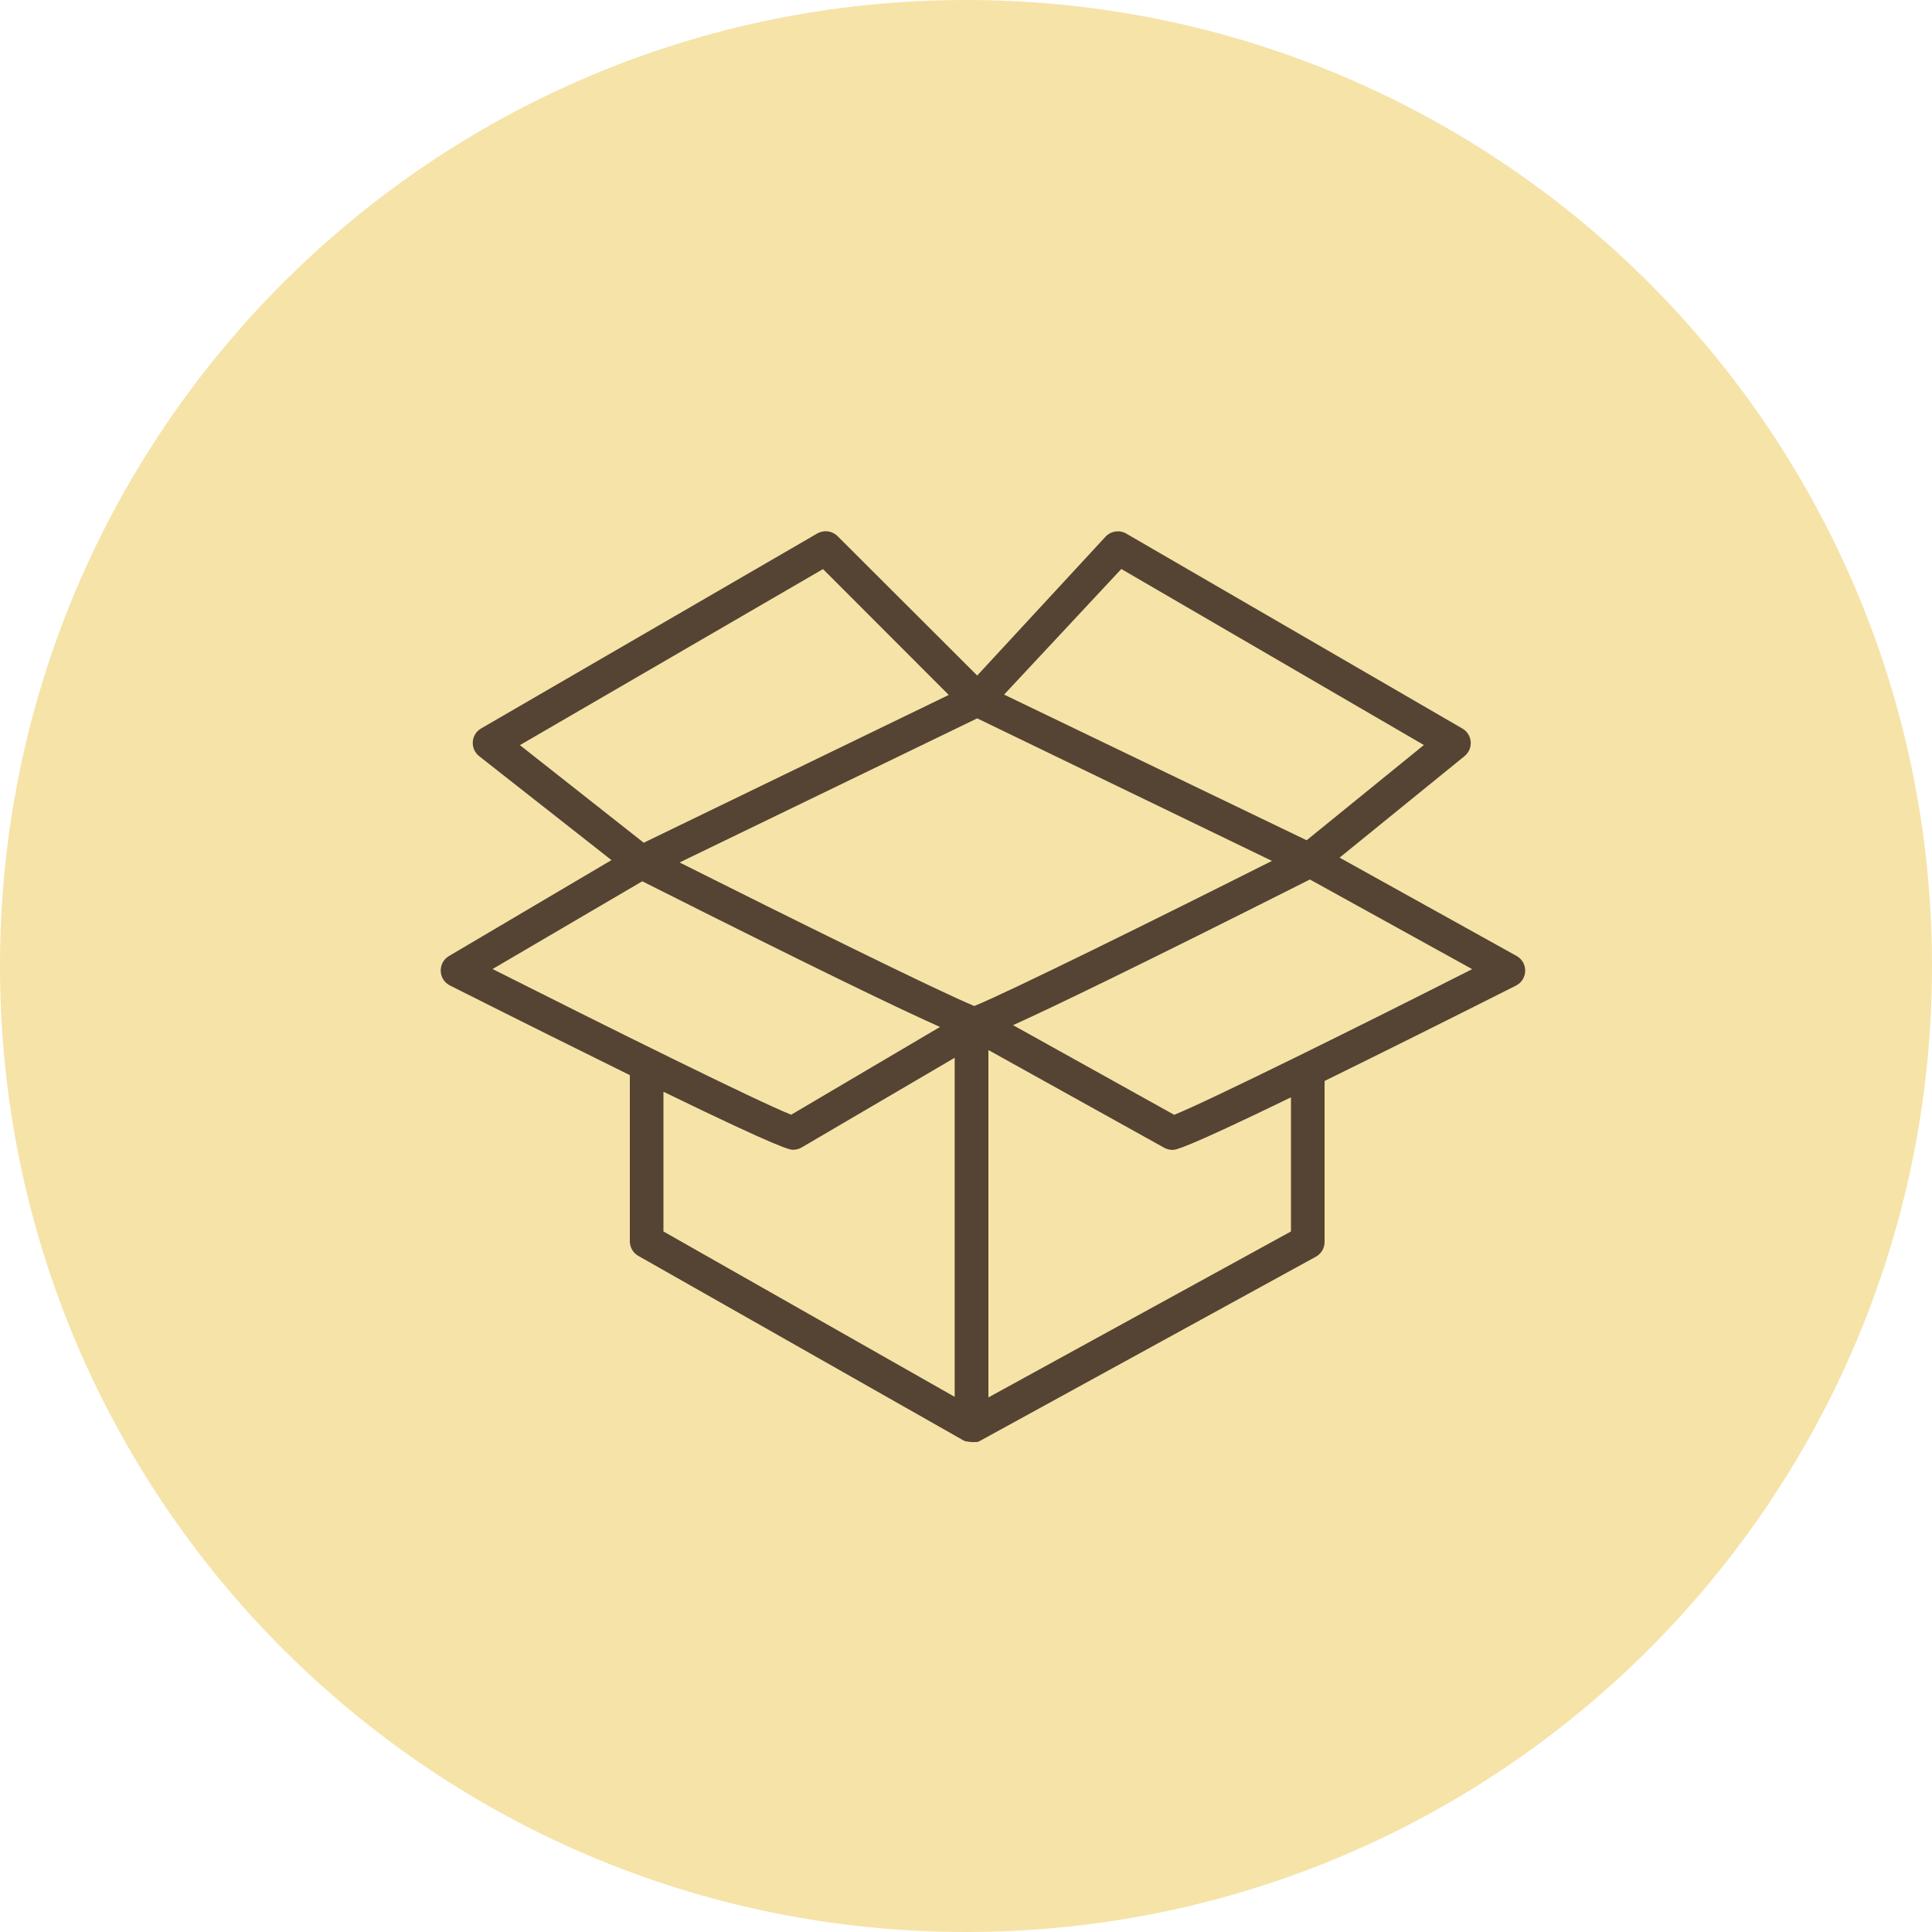
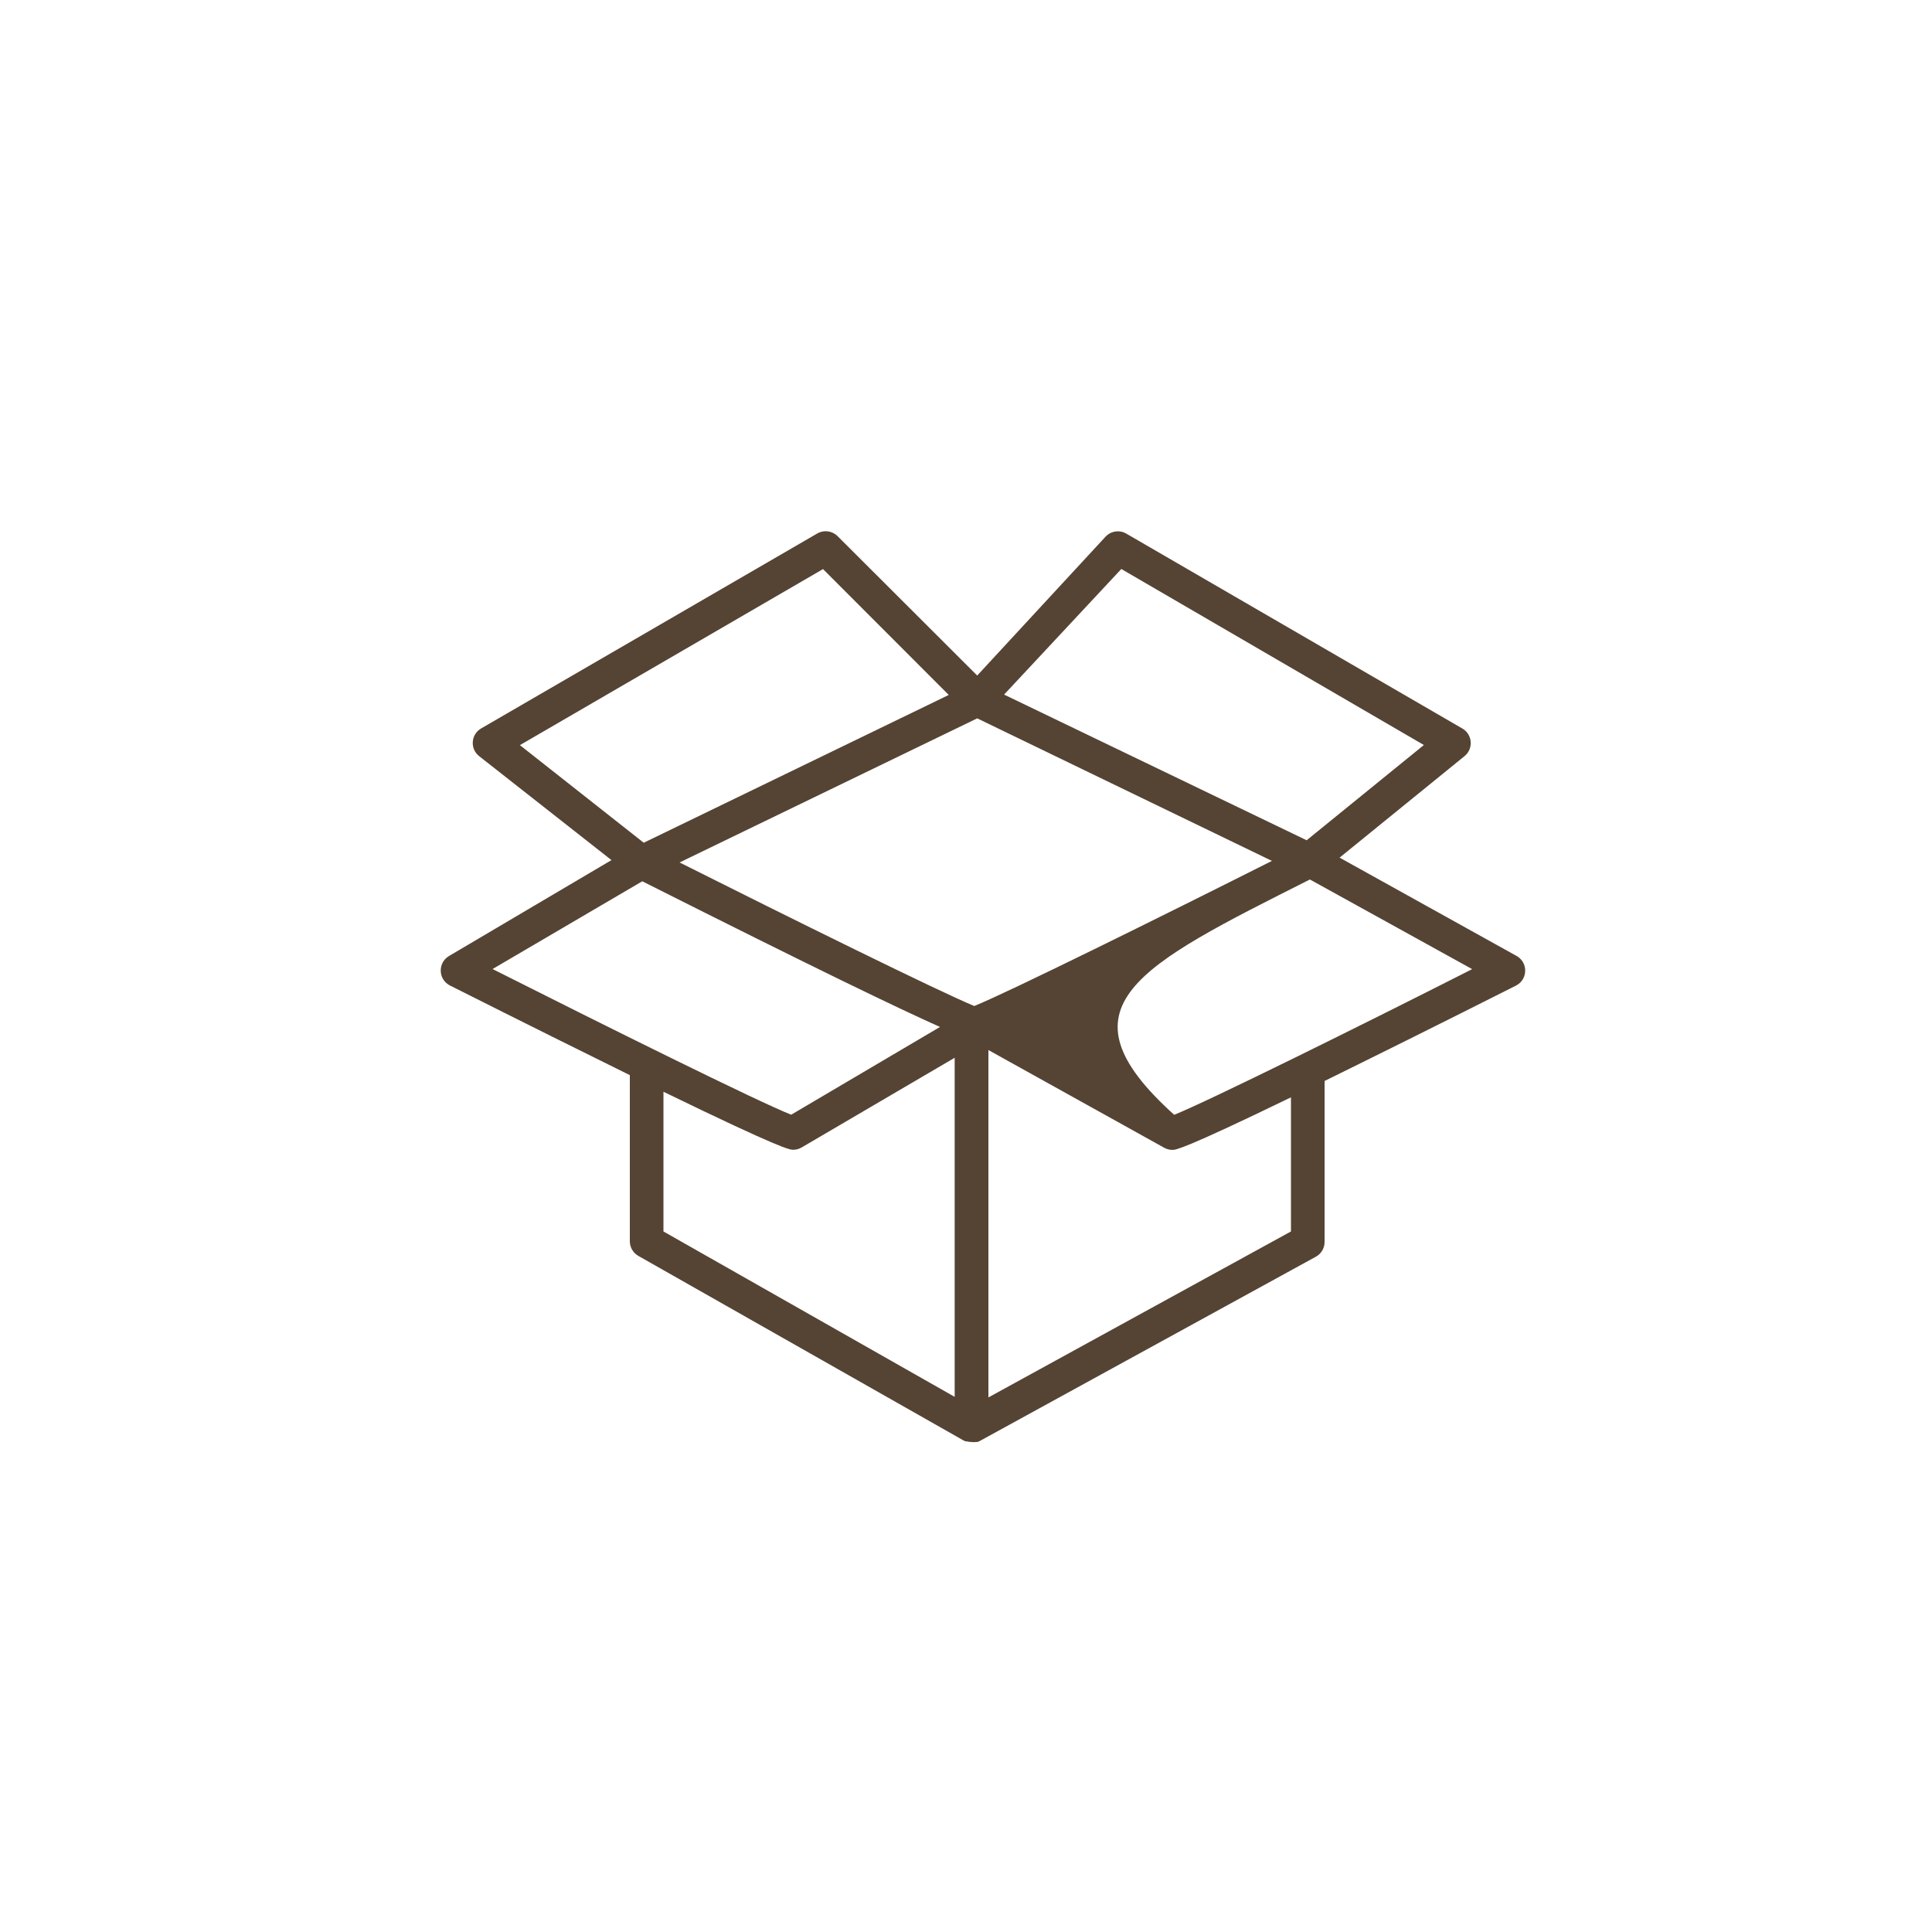
<svg xmlns="http://www.w3.org/2000/svg" viewBox="0 0 100.00 100.00" data-guides="{&quot;vertical&quot;:[],&quot;horizontal&quot;:[]}">
-   <path fill="#f6e3a8" stroke="none" fill-opacity="1" stroke-width="1" stroke-opacity="1" color="rgb(51, 51, 51)" fill-rule="evenodd" x="0" y="0" width="100" height="100" rx="50" ry="50" id="tSvg4b02073f83" title="Rectangle 2" d="M0 50C0 22.386 22.386 0 50 0C50 0 50 0 50 0C77.614 0 100 22.386 100 50C100 50 100 50 100 50C100 77.614 77.614 100 50 100C50 100 50 100 50 100C22.386 100 0 77.614 0 50Z" />
-   <path fill="#554433" stroke="#000000" fill-opacity="1" stroke-width="0" stroke-opacity="1" color="rgb(51, 51, 51)" fill-rule="evenodd" id="tSvg146bcca94b3" title="Path 2" d="M78.484 49.472C75.435 47.779 72.386 46.085 69.337 44.391C71.493 42.64 73.648 40.888 75.804 39.137C76.276 38.753 76.219 38.016 75.694 37.71C69.894 34.346 64.094 30.982 58.294 27.618C57.942 27.415 57.497 27.482 57.221 27.78C55.007 30.176 52.794 32.571 50.58 34.966C48.171 32.561 45.762 30.156 43.353 27.751C43.075 27.473 42.645 27.416 42.303 27.612C36.503 30.976 30.703 34.34 24.903 37.704C24.37 38.013 24.319 38.763 24.805 39.142C27.086 40.935 29.367 42.727 31.649 44.519C28.846 46.174 26.042 47.829 23.239 49.484C22.663 49.825 22.672 50.662 23.256 50.991C23.268 50.997 23.279 51.003 23.291 51.009C27.206 52.981 30.251 54.489 32.6 55.649C32.6 58.516 32.6 61.383 32.6 64.251C32.601 64.563 32.769 64.851 33.041 65.005C38.648 68.187 44.254 71.369 49.861 74.551C49.905 74.575 49.952 74.594 50 74.609C50.021 74.609 50.042 74.609 50.064 74.609C50.138 74.629 50.214 74.639 50.29 74.638C50.363 74.648 50.437 74.648 50.51 74.638C50.535 74.638 50.561 74.638 50.586 74.638C50.63 74.624 50.672 74.607 50.713 74.586C56.513 71.406 62.313 68.225 68.113 65.045C68.398 64.887 68.571 64.582 68.56 64.256C68.56 61.534 68.56 58.812 68.56 56.09C68.564 56.044 68.564 55.997 68.56 55.951C71.002 54.75 74.221 53.155 78.466 51.015C79.064 50.712 79.11 49.877 78.549 49.51C78.532 49.499 78.514 49.488 78.484 49.472ZM50.429 52.071C48.631 51.334 40.859 47.494 35.175 44.641C40.31 42.154 45.445 39.668 50.58 37.182C55.665 39.641 60.749 42.1 65.834 44.56C60.121 47.436 52.204 51.351 50.429 52.071ZM58.039 29.451C63.259 32.488 68.479 35.525 73.699 38.562C71.677 40.206 69.654 41.849 67.632 43.492C62.412 40.979 57.192 38.466 51.972 35.952C53.994 33.785 56.017 31.618 58.039 29.451ZM26.91 38.568C32.14 35.531 37.37 32.494 42.599 29.456C44.768 31.628 46.938 33.799 49.107 35.97C43.844 38.52 38.582 41.07 33.319 43.62C31.183 41.936 29.047 40.252 26.91 38.568ZM33.244 45.615C42.356 50.203 46.619 52.25 48.654 53.155C46.087 54.669 43.52 56.183 40.952 57.697C39.212 57.012 31.249 53.057 25.495 50.157C28.078 48.643 30.661 47.129 33.244 45.615ZM34.34 56.508C40.5 59.506 40.888 59.512 41.056 59.512C41.212 59.511 41.364 59.469 41.497 59.39C44.136 57.843 46.775 56.297 49.414 54.75C49.414 60.6 49.414 66.451 49.414 72.301C44.389 69.447 39.365 66.594 34.34 63.74C34.34 61.329 34.34 58.919 34.34 56.508ZM66.82 63.74C61.6 66.603 56.38 69.467 51.16 72.33C51.16 66.337 51.16 60.343 51.16 54.35C54.193 56.036 57.227 57.722 60.26 59.408C60.39 59.48 60.535 59.517 60.684 59.518C60.852 59.518 61.211 59.518 66.82 56.798C66.82 59.112 66.82 61.426 66.82 63.74ZM60.776 57.702C57.996 56.156 55.216 54.609 52.436 53.062C54.559 52.1 58.88 50.017 67.8 45.522C70.6 47.069 73.399 48.616 76.199 50.162C70.439 53.086 62.464 57.03 60.776 57.702Z" />
+   <path fill="#554433" stroke="#000000" fill-opacity="1" stroke-width="0" stroke-opacity="1" color="rgb(51, 51, 51)" fill-rule="evenodd" id="tSvg146bcca94b3" title="Path 2" d="M78.484 49.472C75.435 47.779 72.386 46.085 69.337 44.391C71.493 42.64 73.648 40.888 75.804 39.137C76.276 38.753 76.219 38.016 75.694 37.71C69.894 34.346 64.094 30.982 58.294 27.618C57.942 27.415 57.497 27.482 57.221 27.78C55.007 30.176 52.794 32.571 50.58 34.966C48.171 32.561 45.762 30.156 43.353 27.751C43.075 27.473 42.645 27.416 42.303 27.612C36.503 30.976 30.703 34.34 24.903 37.704C24.37 38.013 24.319 38.763 24.805 39.142C27.086 40.935 29.367 42.727 31.649 44.519C28.846 46.174 26.042 47.829 23.239 49.484C22.663 49.825 22.672 50.662 23.256 50.991C23.268 50.997 23.279 51.003 23.291 51.009C27.206 52.981 30.251 54.489 32.6 55.649C32.6 58.516 32.6 61.383 32.6 64.251C32.601 64.563 32.769 64.851 33.041 65.005C38.648 68.187 44.254 71.369 49.861 74.551C49.905 74.575 49.952 74.594 50 74.609C50.021 74.609 50.042 74.609 50.064 74.609C50.138 74.629 50.214 74.639 50.29 74.638C50.363 74.648 50.437 74.648 50.51 74.638C50.535 74.638 50.561 74.638 50.586 74.638C50.63 74.624 50.672 74.607 50.713 74.586C56.513 71.406 62.313 68.225 68.113 65.045C68.398 64.887 68.571 64.582 68.56 64.256C68.56 61.534 68.56 58.812 68.56 56.09C68.564 56.044 68.564 55.997 68.56 55.951C71.002 54.75 74.221 53.155 78.466 51.015C79.064 50.712 79.11 49.877 78.549 49.51C78.532 49.499 78.514 49.488 78.484 49.472ZM50.429 52.071C48.631 51.334 40.859 47.494 35.175 44.641C40.31 42.154 45.445 39.668 50.58 37.182C55.665 39.641 60.749 42.1 65.834 44.56C60.121 47.436 52.204 51.351 50.429 52.071ZM58.039 29.451C63.259 32.488 68.479 35.525 73.699 38.562C71.677 40.206 69.654 41.849 67.632 43.492C62.412 40.979 57.192 38.466 51.972 35.952C53.994 33.785 56.017 31.618 58.039 29.451ZM26.91 38.568C32.14 35.531 37.37 32.494 42.599 29.456C44.768 31.628 46.938 33.799 49.107 35.97C43.844 38.52 38.582 41.07 33.319 43.62C31.183 41.936 29.047 40.252 26.91 38.568ZM33.244 45.615C42.356 50.203 46.619 52.25 48.654 53.155C46.087 54.669 43.52 56.183 40.952 57.697C39.212 57.012 31.249 53.057 25.495 50.157C28.078 48.643 30.661 47.129 33.244 45.615ZM34.34 56.508C40.5 59.506 40.888 59.512 41.056 59.512C41.212 59.511 41.364 59.469 41.497 59.39C44.136 57.843 46.775 56.297 49.414 54.75C49.414 60.6 49.414 66.451 49.414 72.301C44.389 69.447 39.365 66.594 34.34 63.74C34.34 61.329 34.34 58.919 34.34 56.508ZM66.82 63.74C61.6 66.603 56.38 69.467 51.16 72.33C51.16 66.337 51.16 60.343 51.16 54.35C54.193 56.036 57.227 57.722 60.26 59.408C60.39 59.48 60.535 59.517 60.684 59.518C60.852 59.518 61.211 59.518 66.82 56.798C66.82 59.112 66.82 61.426 66.82 63.74ZM60.776 57.702C54.559 52.1 58.88 50.017 67.8 45.522C70.6 47.069 73.399 48.616 76.199 50.162C70.439 53.086 62.464 57.03 60.776 57.702Z" />
  <defs />
</svg>